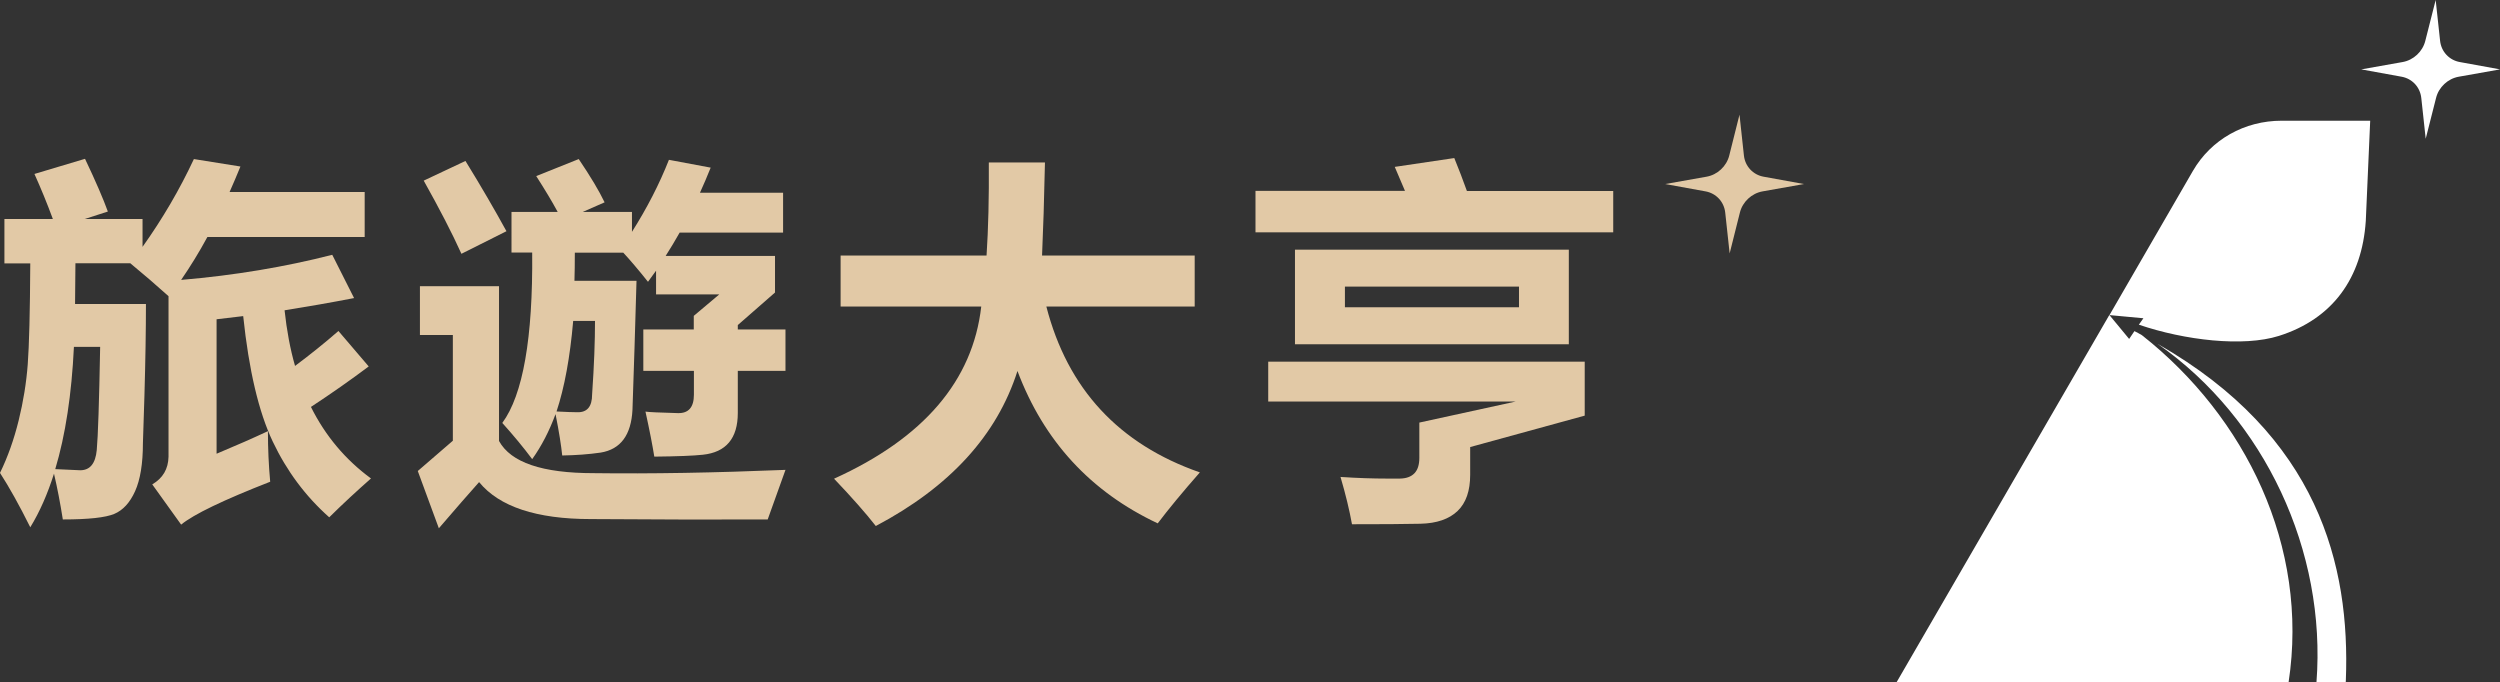
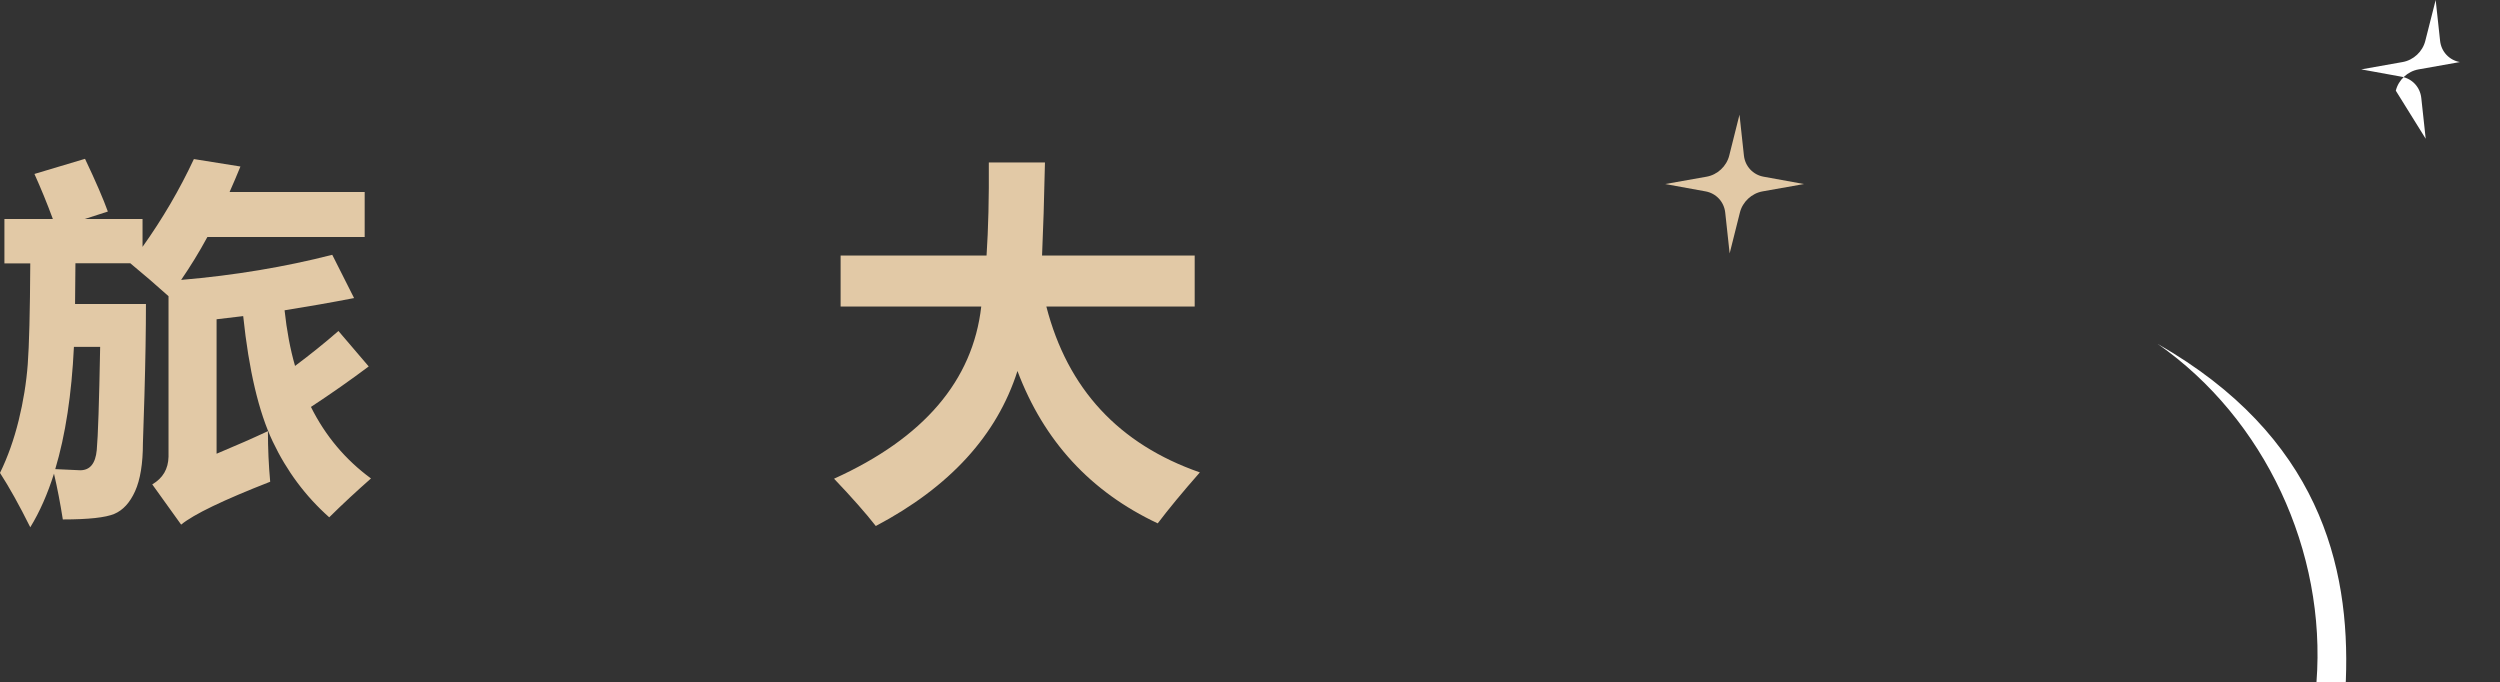
<svg xmlns="http://www.w3.org/2000/svg" version="1.1" id="Layer_1" x="0px" y="0px" viewBox="0 0 198.19 54.09" style="enable-background:new 0 0 198.19 54.09;" xml:space="preserve">
  <rect x="0" y="0" width="198.19" height="54.09" fill="#333333" stroke="none" />
  <style type="text/css">
	.st0{fill:#E2C9A6;}
	.st1{fill:#FFFFFF;}
</style>
  <g>
    <g>
      <g>
        <g>
          <path class="st0" d="M4.98,41.18c-0.2-1.27-0.43-2.48-0.7-3.63c-0.51,1.61-1.13,3.03-1.88,4.25C1.52,40.03,0.72,38.6,0,37.49      c0.62-1.27,1.11-2.66,1.48-4.16s0.61-2.99,0.72-4.46s0.18-4.13,0.2-7.99H0.35v-3.52h3.84c-0.46-1.25-0.95-2.44-1.46-3.57      l4.01-1.2C7.6,14.4,8.2,15.8,8.55,16.77l-1.83,0.59h4.58v2.21c1.58-2.22,2.94-4.54,4.07-6.96l3.69,0.59      c-0.28,0.69-0.57,1.37-0.86,2.02h10.71v3.57H16.44c-0.66,1.22-1.36,2.35-2.08,3.4c4.24-0.36,8.23-1.03,11.98-1.99l1.73,3.43      c-1.86,0.36-3.69,0.68-5.51,0.97c0.17,1.58,0.44,3.05,0.83,4.41c1.19-0.89,2.34-1.81,3.44-2.77l2.4,2.81      c-1.4,1.05-2.92,2.12-4.58,3.21c1.14,2.29,2.73,4.18,4.76,5.67c-1.11,0.98-2.22,2-3.31,3.08c-1.88-1.67-3.37-3.67-4.48-6.01      s-1.89-5.65-2.34-9.94l-2.11,0.25v10.66c1.58-0.66,2.94-1.26,4.07-1.79c0,1.37,0.06,2.71,0.18,4.01      c-3.71,1.45-6.06,2.58-7.06,3.4l-2.29-3.19c0.84-0.49,1.27-1.22,1.29-2.2V23.48c-0.99-0.89-2-1.76-3.03-2.61H5.98L5.95,24.1      h5.62c0,2.05-0.04,4.48-0.12,7.28l-0.12,3.76c0,1.62-0.21,2.89-0.62,3.8s-0.96,1.51-1.65,1.8S7.02,41.18,4.98,41.18z       M4.38,37.19l1.98,0.09c0.77,0,1.21-0.53,1.31-1.6s0.19-3.8,0.27-8.18H5.86C5.68,31.25,5.19,34.49,4.38,37.19z" />
-           <path class="st0" d="M47.06,37.51c4.51,0.06,9.58-0.03,15.21-0.26c-0.57,1.6-1.04,2.91-1.41,3.93      c-3.93,0.02-8.6,0.01-14.03-0.03c-4.3,0-7.25-0.98-8.85-2.93c-0.8,0.9-1.87,2.12-3.19,3.66l-1.67-4.54      c0.8-0.7,1.73-1.5,2.78-2.4v-8.38h-2.61v-3.87h6.27v12.27C40.5,36.67,43,37.51,47.06,37.51z M36.9,12.76      c1.25,2.03,2.33,3.89,3.25,5.57l-3.57,1.79c-0.74-1.64-1.74-3.57-2.99-5.8L36.9,12.76z M58.49,25.77v0.35h3.78v3.28h-3.78v3.34      c0,2.01-0.93,3.12-2.78,3.31c-0.72,0.08-2,0.13-3.84,0.15c-0.14-0.88-0.37-2.07-0.7-3.57c0.23,0.04,1.09,0.08,2.58,0.12      c0.84,0.02,1.26-0.47,1.26-1.46V29.4h-4.01v-3.28H55v-1.08l2.02-1.7h-5.01v-1.88c-0.21,0.29-0.43,0.59-0.64,0.88      c-0.78-0.98-1.44-1.75-1.96-2.31h-3.84c0,0.84-0.01,1.58-0.03,2.23h4.92c-0.1,3.63-0.21,7.04-0.32,10.22      c-0.1,2.01-0.94,3.14-2.52,3.4c-0.96,0.14-1.97,0.21-3.05,0.23c-0.08-0.78-0.25-1.88-0.53-3.28c-0.49,1.33-1.1,2.52-1.85,3.57      c-0.7-0.94-1.49-1.89-2.37-2.87c1.64-2.23,2.43-6.73,2.37-13.51h-1.64V16.8h3.66c-0.43-0.8-1-1.75-1.7-2.84l3.37-1.35      c0.94,1.39,1.62,2.53,2.05,3.43l-1.73,0.76h3.9v1.58c1.19-1.88,2.17-3.78,2.93-5.71l3.31,0.62c-0.27,0.68-0.56,1.35-0.85,1.99      h6.59v3.16h-8.2c-0.35,0.62-0.72,1.24-1.11,1.85h8.67v2.9L58.49,25.77z M45.77,32.68c0.78,0.02,1.17-0.45,1.17-1.41      c0.16-2.3,0.23-4.25,0.23-5.83h-1.73c-0.25,2.89-0.69,5.28-1.32,7.18C44.89,32.66,45.44,32.68,45.77,32.68z" />
          <path class="st0" d="M66.64,20.26h11.57c0.14-2.13,0.2-4.59,0.18-7.38h4.45c-0.06,2.9-0.14,5.36-0.23,7.38h12.1v4.04H82.95      c1.68,6.52,5.74,10.91,12.17,13.15c-1.39,1.58-2.5,2.93-3.34,4.04c-5.32-2.5-9.03-6.53-11.12-12.08      C79.04,34.5,75.3,38.6,69.43,41.7c-0.78-1-1.88-2.25-3.31-3.75c7.11-3.22,11-7.77,11.67-13.65H66.64V20.26z" />
-           <path class="st0" d="M99.53,15.13h11.85l-0.81-1.9l4.72-0.7c0.35,0.85,0.68,1.72,1,2.61h11.6v3.28H99.53V15.13z M125.63,28.67      v4.28l-9.08,2.49v2.2c0,1.27-0.33,2.23-1,2.87s-1.65,0.98-2.94,1.01s-3.11,0.04-5.43,0.04c-0.2-1.11-0.5-2.36-0.91-3.75      c1.35,0.09,2.57,0.13,3.68,0.13h1.03c0.51-0.01,0.89-0.15,1.15-0.42s0.39-0.68,0.39-1.23V33.5l7.65-1.67h-19.63v-3.16H125.63z       M102.66,27.29v-7.5h21.71v7.5H102.66z M120.42,24.36v-1.64h-13.8v1.64H120.42z" />
        </g>
        <path class="st0" d="M137.9,9.09l0.35,3.23c0.09,0.86,0.72,1.54,1.57,1.69l3.19,0.58l-3.27,0.58c-0.87,0.15-1.6,0.83-1.81,1.69     l-0.81,3.23l-0.35-3.23c-0.09-0.86-0.72-1.54-1.57-1.69l-3.19-0.58l3.27-0.58c0.87-0.15,1.6-0.83,1.81-1.69L137.9,9.09z" />
      </g>
    </g>
    <g>
      <g>
-         <path class="st1" d="M193.09,0l0.35,3.23c0.09,0.86,0.72,1.54,1.57,1.69l3.19,0.58l-3.27,0.58c-0.87,0.15-1.6,0.83-1.81,1.69     L192.3,11l-0.35-3.23c-0.09-0.86-0.72-1.54-1.57-1.69l-3.19-0.58l3.27-0.58c0.87-0.15,1.6-0.83,1.81-1.69L193.09,0z" />
+         <path class="st1" d="M193.09,0l0.35,3.23c0.09,0.86,0.72,1.54,1.57,1.69l-3.27,0.58c-0.87,0.15-1.6,0.83-1.81,1.69     L192.3,11l-0.35-3.23c-0.09-0.86-0.72-1.54-1.57-1.69l-3.19-0.58l3.27-0.58c0.87-0.15,1.6-0.83,1.81-1.69L193.09,0z" />
        <g>
          <g>
-             <polygon class="st1" points="167.22,24.97 167.22,24.97 167.22,24.97      " />
-             <path class="st1" d="M169.56,25.74c3.64,1.24,8.27,1.78,11.1,0.89c4.27-1.35,6.59-4.59,6.89-9.11l0,0.01l0.35-7.96h-7.02       c-2.95,0-5.59,1.49-7.03,3.97l-6.62,11.44l2.69,0.25L169.56,25.74z" />
-           </g>
+             </g>
          <g>
            <path class="st1" d="M171.06,27.27c8.48,5.92,13.38,16.43,12.58,26.82h1.37h0.53h0.42l0.01-0.17       C186.32,44.83,183.82,34.56,171.06,27.27z" />
-             <path class="st1" d="M169.8,26.57c-0.2-0.11-0.38-0.22-0.59-0.32l-0.42,0.62l-1.57-1.9l-16.87,29.12h11.75h19.33       C183.07,43.31,178.02,33.05,169.8,26.57z" />
          </g>
        </g>
      </g>
    </g>
  </g>
</svg>